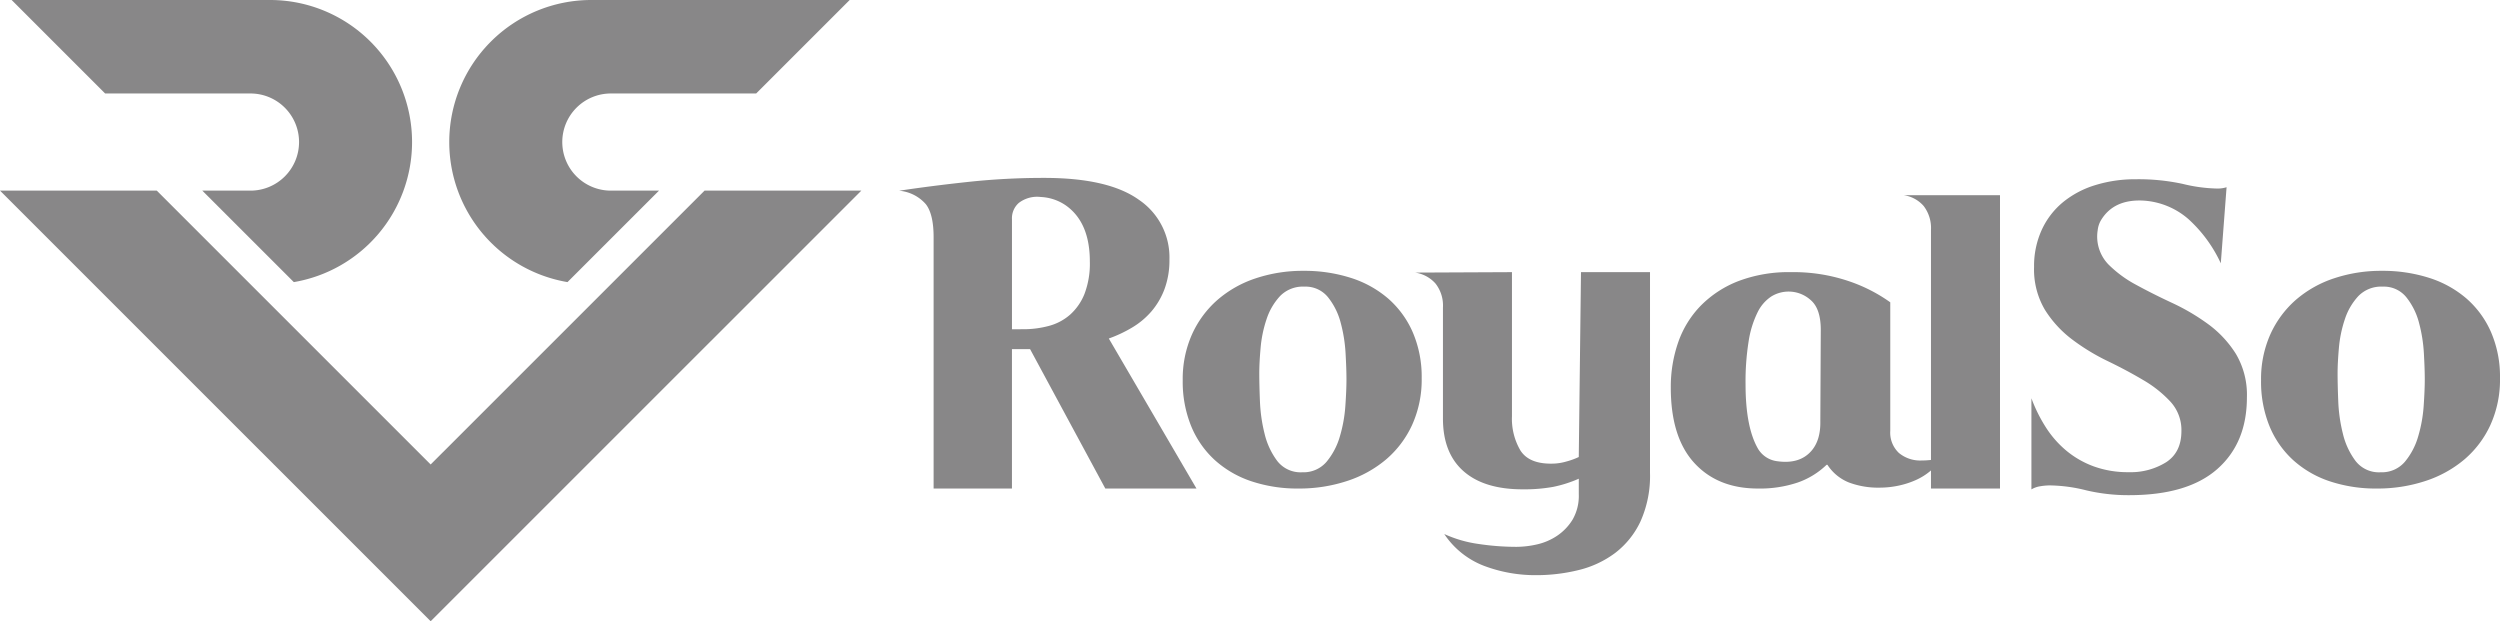
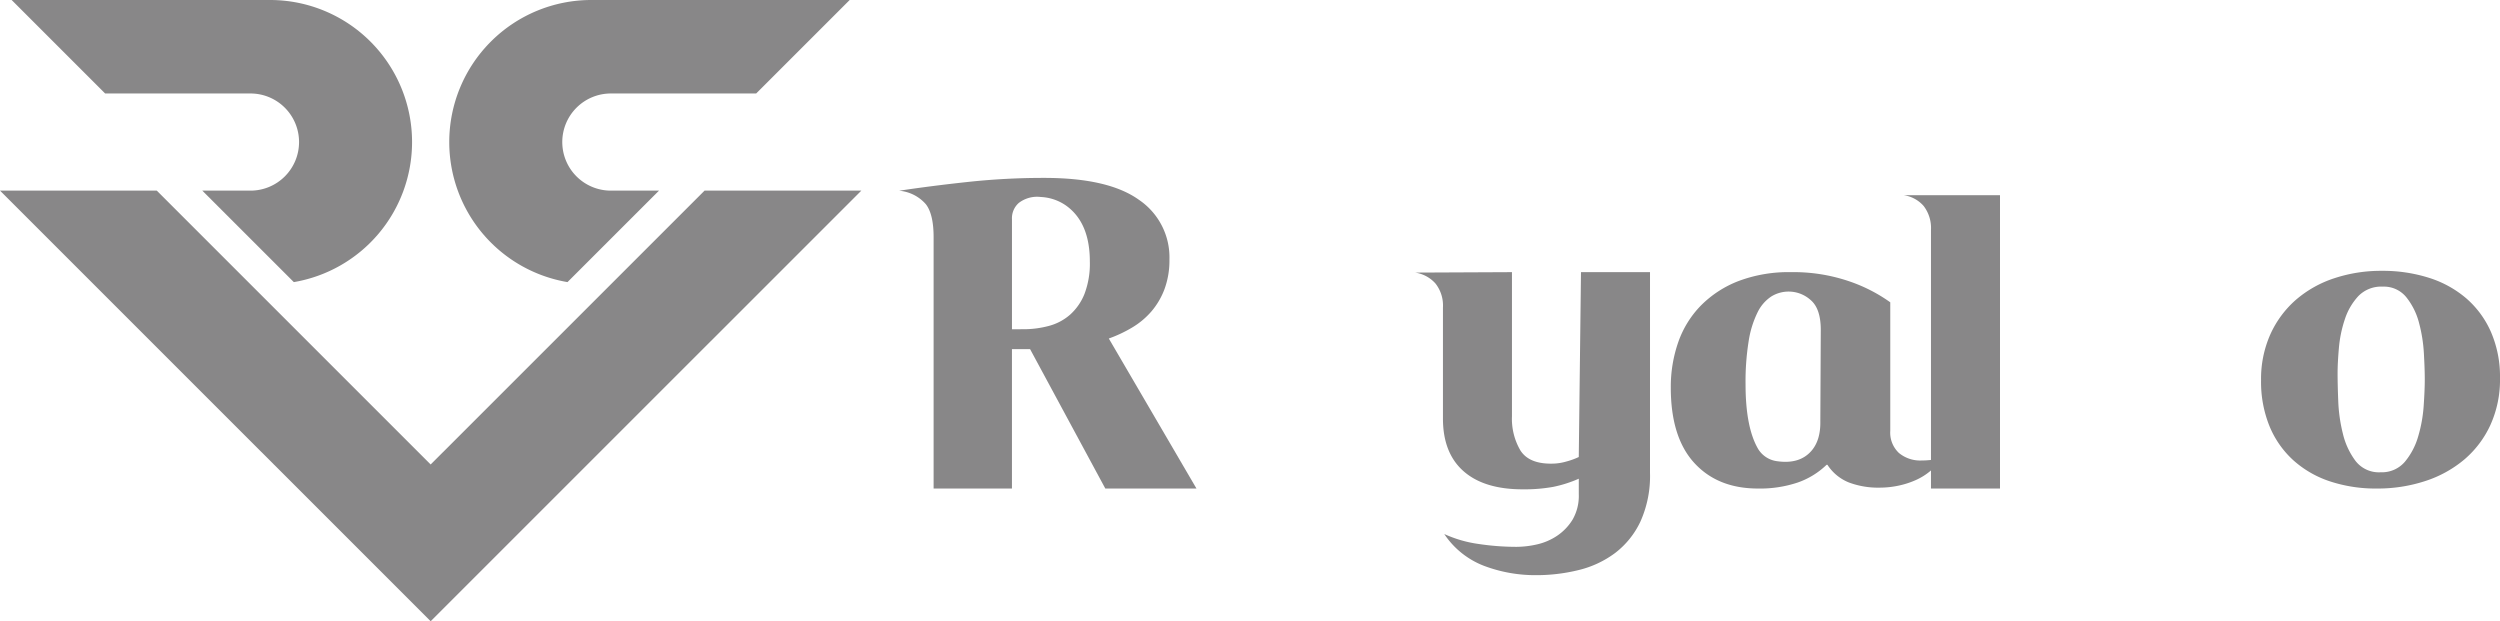
<svg xmlns="http://www.w3.org/2000/svg" width="563.386" height="140" viewBox="0 0 563.386 140">
  <g id="Group_3" data-name="Group 3" transform="translate(-68.307 -180)">
    <path id="Path_1" data-name="Path 1" d="M337.936,290.093H317.394l-16.951-31.41h-4.089v31.41H278.7V233.455q0-5.184-1.745-7.429a8.953,8.953,0,0,0-6.033-3.041h0q7.278-1.1,15.605-1.995a159.584,159.584,0,0,1,17.1-.9q14.457,0,21.339,4.936a15.649,15.649,0,0,1,6.88,13.411,18.77,18.77,0,0,1-1.1,6.681,16.759,16.759,0,0,1-2.941,5.036,17.687,17.687,0,0,1-4.338,3.639,29.447,29.447,0,0,1-5.285,2.493Zm-39.089-35.9a22.082,22.082,0,0,0,5.834-.748,11.891,11.891,0,0,0,4.786-2.542,12.446,12.446,0,0,0,3.241-4.687,19.14,19.14,0,0,0,1.2-7.279q0-8.757-5.331-12.589a10.761,10.761,0,0,0-5.719-1.954,6.784,6.784,0,0,0-4.954,1.331,4.578,4.578,0,0,0-1.546,3.639V254.2Z" fill="#888788" />
-     <path id="Path_2" data-name="Path 2" d="M388.69,265.226a24.716,24.716,0,0,1-2.144,10.506,22.564,22.564,0,0,1-5.883,7.807,26.142,26.142,0,0,1-8.825,4.867,34.326,34.326,0,0,1-10.869,1.687,32.8,32.8,0,0,1-10.669-1.639,23.207,23.207,0,0,1-8.227-4.771,21.31,21.31,0,0,1-5.334-7.662,26.506,26.506,0,0,1-1.9-10.314,24.643,24.643,0,0,1,2.094-10.361,22.7,22.7,0,0,1,5.734-7.759,25.22,25.22,0,0,1,8.625-4.867,33.4,33.4,0,0,1,10.769-1.687,34.318,34.318,0,0,1,10.67,1.59,23.962,23.962,0,0,1,8.426,4.675,21.4,21.4,0,0,1,5.534,7.614A25.372,25.372,0,0,1,388.69,265.226Zm-26.923,21.2a6.794,6.794,0,0,0,5.484-2.361,15.671,15.671,0,0,0,2.992-5.687,31.61,31.61,0,0,0,1.246-6.891q.249-3.565.25-5.976,0-2.313-.2-5.88a33.606,33.606,0,0,0-1.1-6.891,15.378,15.378,0,0,0-2.842-5.735,6.484,6.484,0,0,0-5.334-2.41,7.166,7.166,0,0,0-5.485,2.121,14.085,14.085,0,0,0-3.041,5.2,27.606,27.606,0,0,0-1.346,6.458q-.3,3.375-.3,5.783,0,2.508.149,6.265a35.8,35.8,0,0,0,1.047,7.326,16.713,16.713,0,0,0,2.842,6.12A6.649,6.649,0,0,0,361.767,286.43Z" fill="#888788" />
    <path id="Path_3" data-name="Path 3" d="M440.143,286.584A24.982,24.982,0,0,1,438,297.5a19.136,19.136,0,0,1-5.733,7.13,22.579,22.579,0,0,1-8.227,3.839,39.592,39.592,0,0,1-9.522,1.146,32.705,32.705,0,0,1-11.767-2.094,18.87,18.87,0,0,1-8.974-7.179,27.722,27.722,0,0,0,7.728,2.243,57.644,57.644,0,0,0,8.525.649,21.245,21.245,0,0,0,4.637-.549,13.432,13.432,0,0,0,4.537-1.944,11.822,11.822,0,0,0,3.49-3.64,10.7,10.7,0,0,0,1.4-5.733v-3.49a28.24,28.24,0,0,1-5.783,1.844,36.51,36.51,0,0,1-6.881.549q-8.674,0-13.312-4.089t-4.636-11.866v-25.01a8,8,0,0,0-1.7-5.434,7.57,7.57,0,0,0-4.586-2.443l21.837-.1v32.489a14.12,14.12,0,0,0,1.895,7.678q2.028,3.205,7.613,2.976a11.816,11.816,0,0,0,2.677-.446,16.943,16.943,0,0,0,2.872-1.034l.5-41.663h15.555Z" fill="#888788" />
    <path id="Path_4" data-name="Path 4" d="M479.928,284.75a17.713,17.713,0,0,1-6.481,3.983,26.621,26.621,0,0,1-8.974,1.36q-9.075,0-14.359-5.779t-5.285-16.95a30.451,30.451,0,0,1,1.695-10.3,22.275,22.275,0,0,1,5.135-8.257,24.182,24.182,0,0,1,8.476-5.488,32.058,32.058,0,0,1,11.816-1.991,38.8,38.8,0,0,1,12.863,1.991,35.514,35.514,0,0,1,9.473,4.808v28.946a6.287,6.287,0,0,0,1.945,5,7.515,7.515,0,0,0,5.135,1.7,18.836,18.836,0,0,0,2.294-.146,9.084,9.084,0,0,0,1.994-.437,8.789,8.789,0,0,1-2.294,2.914,14,14,0,0,1-3.34,2.089,19.192,19.192,0,0,1-3.939,1.262,20.406,20.406,0,0,1-4.188.438,18.759,18.759,0,0,1-6.93-1.166,10.337,10.337,0,0,1-4.836-3.983Zm-1.3-30.4q0-4.758-2.243-6.7a7.424,7.424,0,0,0-8.925-.826,8.986,8.986,0,0,0-3.091,3.594,22.366,22.366,0,0,0-1.994,6.459,57.34,57.34,0,0,0-.7,9.714q0,9.765,2.852,14.612a5.864,5.864,0,0,0,4.217,2.725q5.066.742,7.738-2.282,2.143-2.427,2.044-6.8Z" fill="#888788" />
    <path id="Path_5" data-name="Path 5" d="M503.46,290.093V231.859a8.163,8.163,0,0,0-1.646-5.434,7.342,7.342,0,0,0-4.537-2.443h21.738v66.111Z" fill="#888788" />
-     <path id="Path_6" data-name="Path 6" d="M568.773,239.338a30.966,30.966,0,0,0-7.226-9.9A16.974,16.974,0,0,0,551.2,225.2q-6.559-.3-9.415,4.407a5.618,5.618,0,0,0-.755,2.281,9.027,9.027,0,0,0,2.416,7.7,26.3,26.3,0,0,0,6.232,4.587q3.739,2.045,8.127,4.088a48.055,48.055,0,0,1,8.127,4.787,24.4,24.4,0,0,1,6.232,6.681,18.04,18.04,0,0,1,2.493,9.821q0,10.272-6.681,16.154t-19.843,5.883a41.353,41.353,0,0,1-9.723-1.1,34.992,34.992,0,0,0-8.126-1.1,13.154,13.154,0,0,0-2.244.2,5.391,5.391,0,0,0-1.944.7V269.751a34.06,34.06,0,0,0,3.24,6.531,22.835,22.835,0,0,0,4.637,5.285,20.939,20.939,0,0,0,6.182,3.54,22.483,22.483,0,0,0,7.878,1.3,15.107,15.107,0,0,0,8.426-2.243q3.439-2.244,3.44-7.03a9.441,9.441,0,0,0-2.443-6.581,26.5,26.5,0,0,0-6.133-4.886q-3.69-2.193-8.027-4.288a47.384,47.384,0,0,1-8.027-4.886,24.964,24.964,0,0,1-6.132-6.681,17.845,17.845,0,0,1-2.443-9.673,19.59,19.59,0,0,1,1.7-8.276,17.577,17.577,0,0,1,4.736-6.232,21.194,21.194,0,0,1,7.28-3.889,30.321,30.321,0,0,1,9.223-1.346,46.967,46.967,0,0,1,10.57,1.047,34.939,34.939,0,0,0,7.778,1.047,6.638,6.638,0,0,0,2.094-.3Z" fill="#888788" />
    <path id="Path_7" data-name="Path 7" d="M631.693,265.226a24.716,24.716,0,0,1-2.144,10.506,22.564,22.564,0,0,1-5.883,7.807,26.152,26.152,0,0,1-8.825,4.867,34.326,34.326,0,0,1-10.869,1.687,32.805,32.805,0,0,1-10.67-1.639,23.2,23.2,0,0,1-8.226-4.771,21.3,21.3,0,0,1-5.335-7.662,26.524,26.524,0,0,1-1.894-10.314,24.643,24.643,0,0,1,2.094-10.361,22.707,22.707,0,0,1,5.733-7.759,25.225,25.225,0,0,1,8.626-4.867,33.4,33.4,0,0,1,10.769-1.687,34.312,34.312,0,0,1,10.669,1.59,23.945,23.945,0,0,1,8.426,4.675,21.4,21.4,0,0,1,5.535,7.614A25.371,25.371,0,0,1,631.693,265.226Zm-26.923,21.2a6.8,6.8,0,0,0,5.484-2.361,15.685,15.685,0,0,0,2.992-5.687,31.727,31.727,0,0,0,1.246-6.891q.247-3.565.249-5.976,0-2.313-.2-5.88a33.671,33.671,0,0,0-1.1-6.891,15.394,15.394,0,0,0-2.842-5.735,6.485,6.485,0,0,0-5.335-2.41,7.165,7.165,0,0,0-5.484,2.121,14.072,14.072,0,0,0-3.041,5.2,27.61,27.61,0,0,0-1.346,6.458q-.3,3.375-.3,5.783,0,2.508.15,6.265a35.8,35.8,0,0,0,1.047,7.326,16.7,16.7,0,0,0,2.842,6.12A6.649,6.649,0,0,0,604.77,286.43Z" fill="#888788" />
    <g id="Group_2" data-name="Group 2">
      <path id="Path_8" data-name="Path 8" d="M216.814,222.96H205.967a10.948,10.948,0,0,1-10.948-10.947h0a10.948,10.948,0,0,1,10.948-10.947h32.747L259.785,180H201.561a32.013,32.013,0,0,0-32.012,32.013h0a32.019,32.019,0,0,0,26.645,31.562Z" fill="#888788" />
      <g id="Group_1" data-name="Group 1">
        <path id="Path_9" data-name="Path 9" d="M227.081,222.96l-61.723,61.712L103.635,222.96H68.307L165.358,320l97.051-97.04Z" fill="#888788" />
        <path id="Path_10" data-name="Path 10" d="M113.9,222.96h10.847A10.947,10.947,0,0,0,135.7,212.013h0a10.947,10.947,0,0,0-10.947-10.947H92L70.931,180h58.223a32.013,32.013,0,0,1,32.013,32.013h0a32.019,32.019,0,0,1-26.645,31.562Z" fill="#888788" />
      </g>
    </g>
  </g>
</svg>